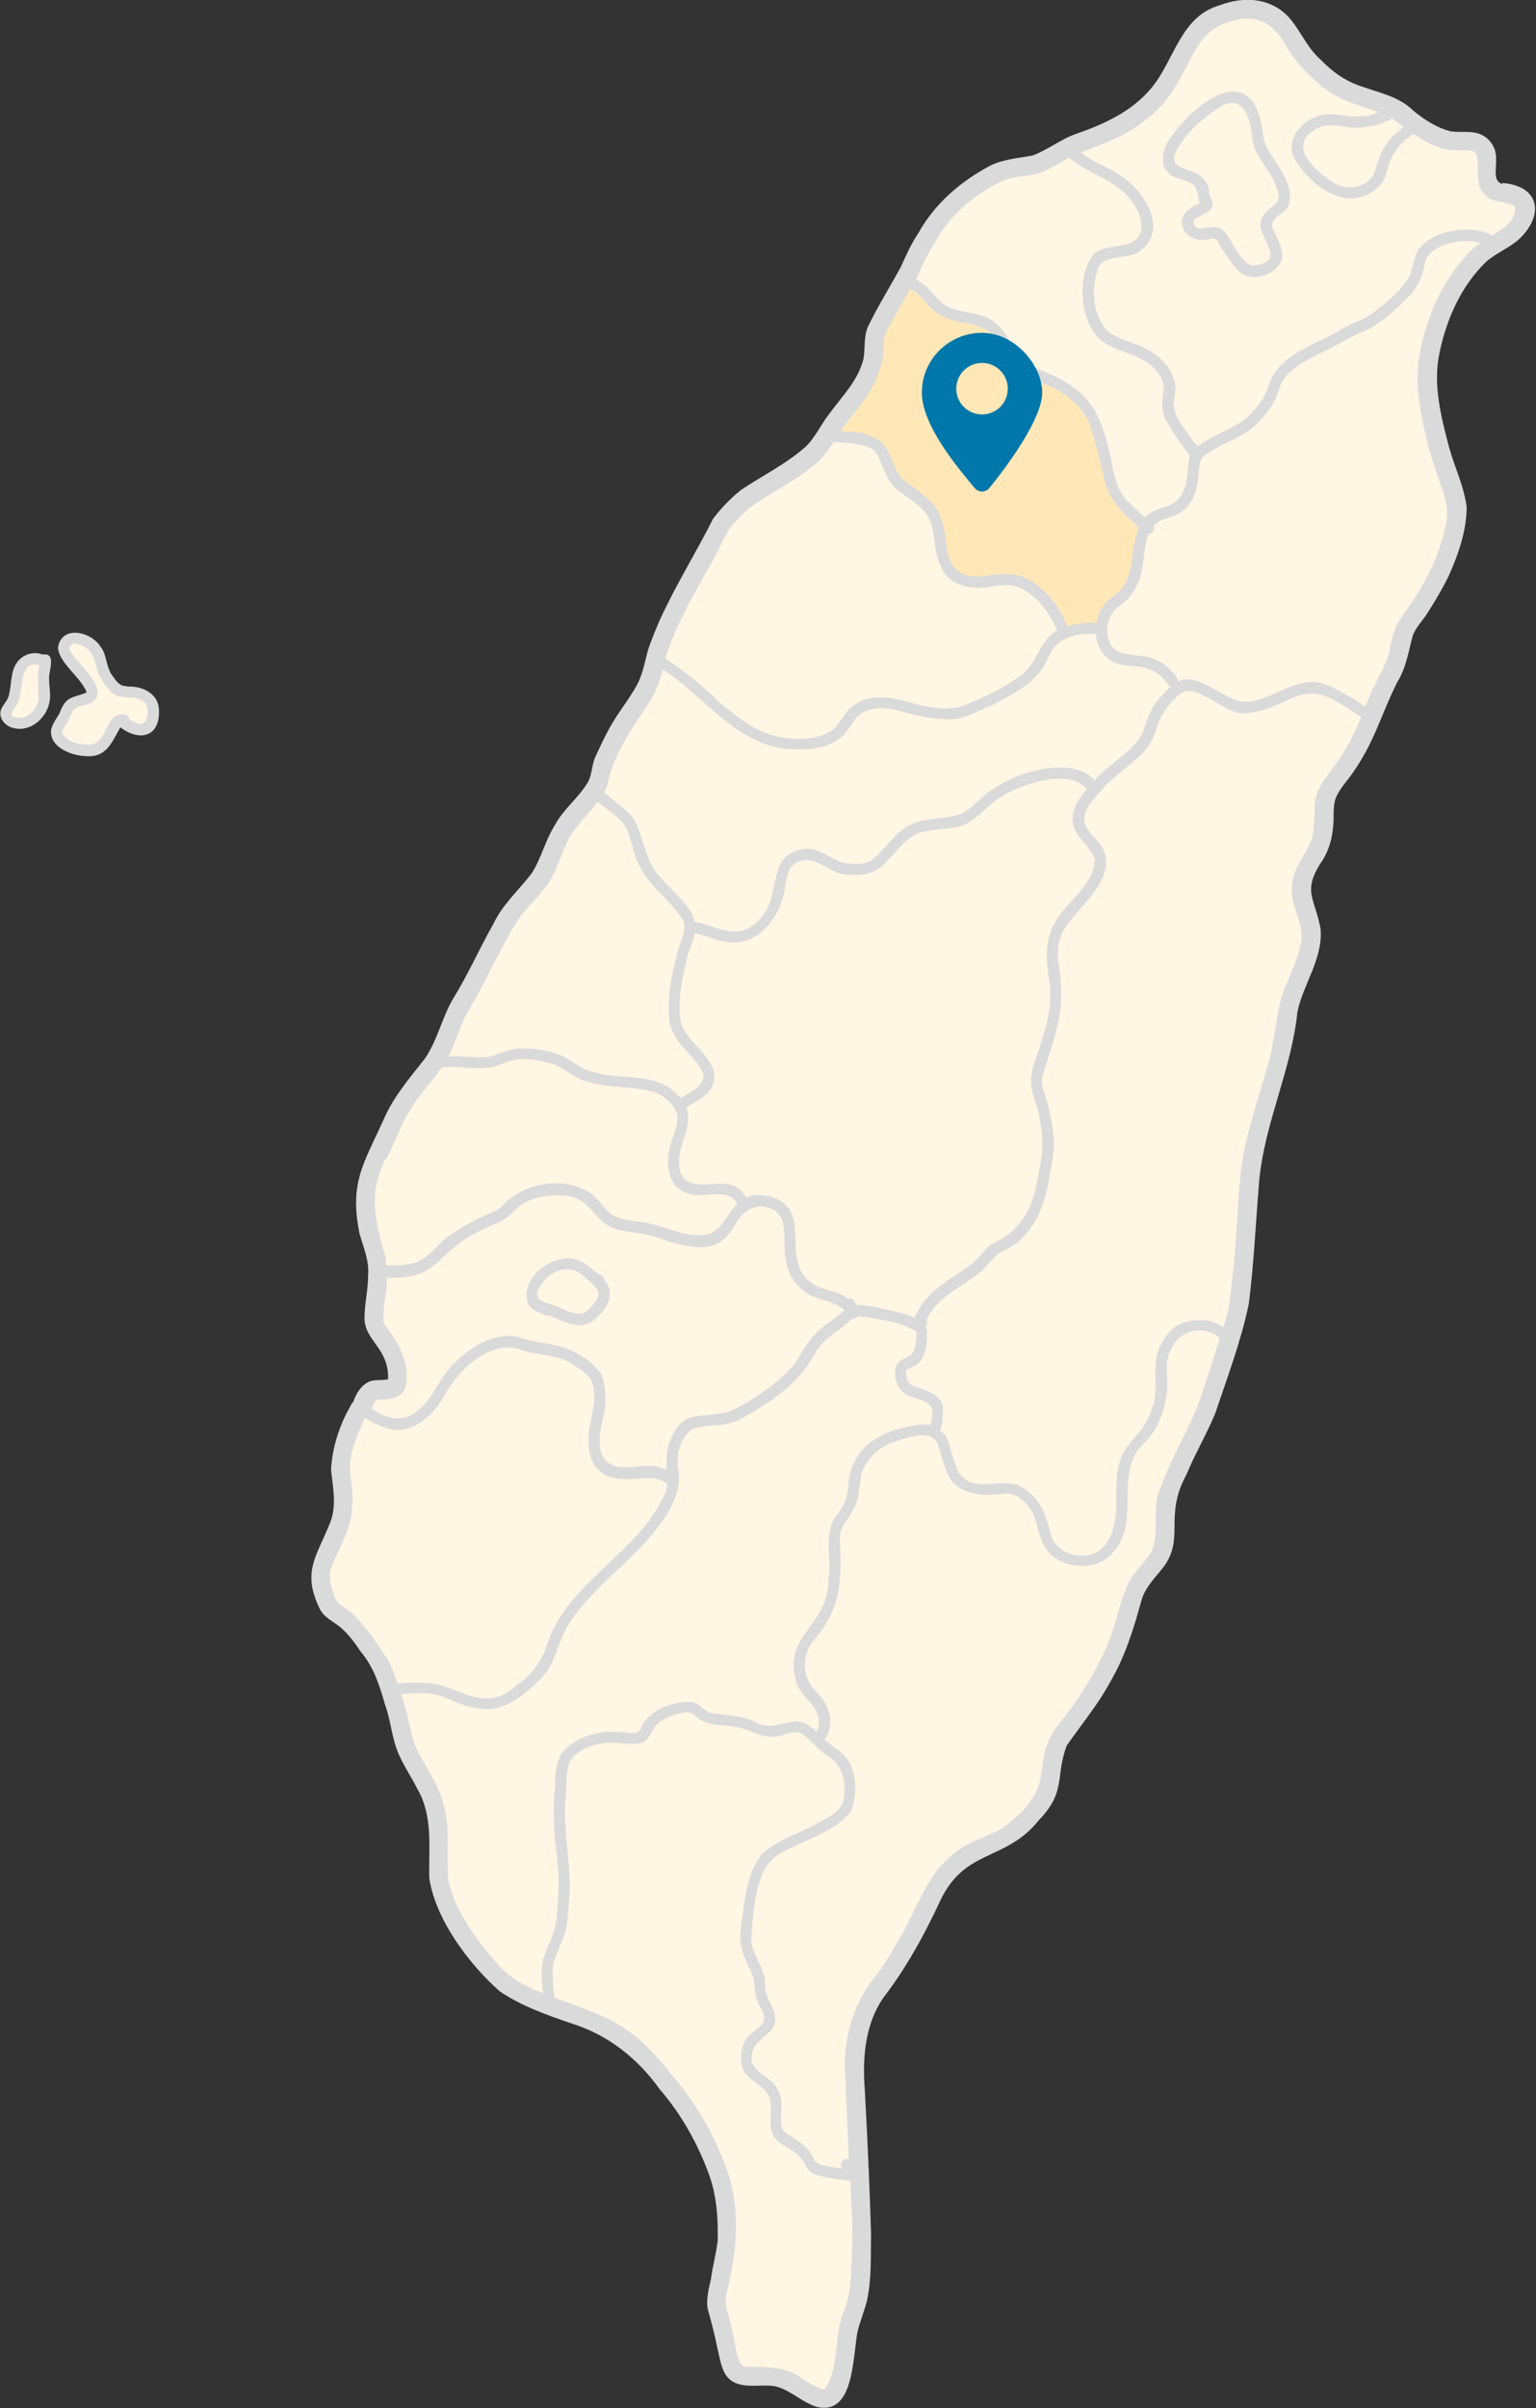
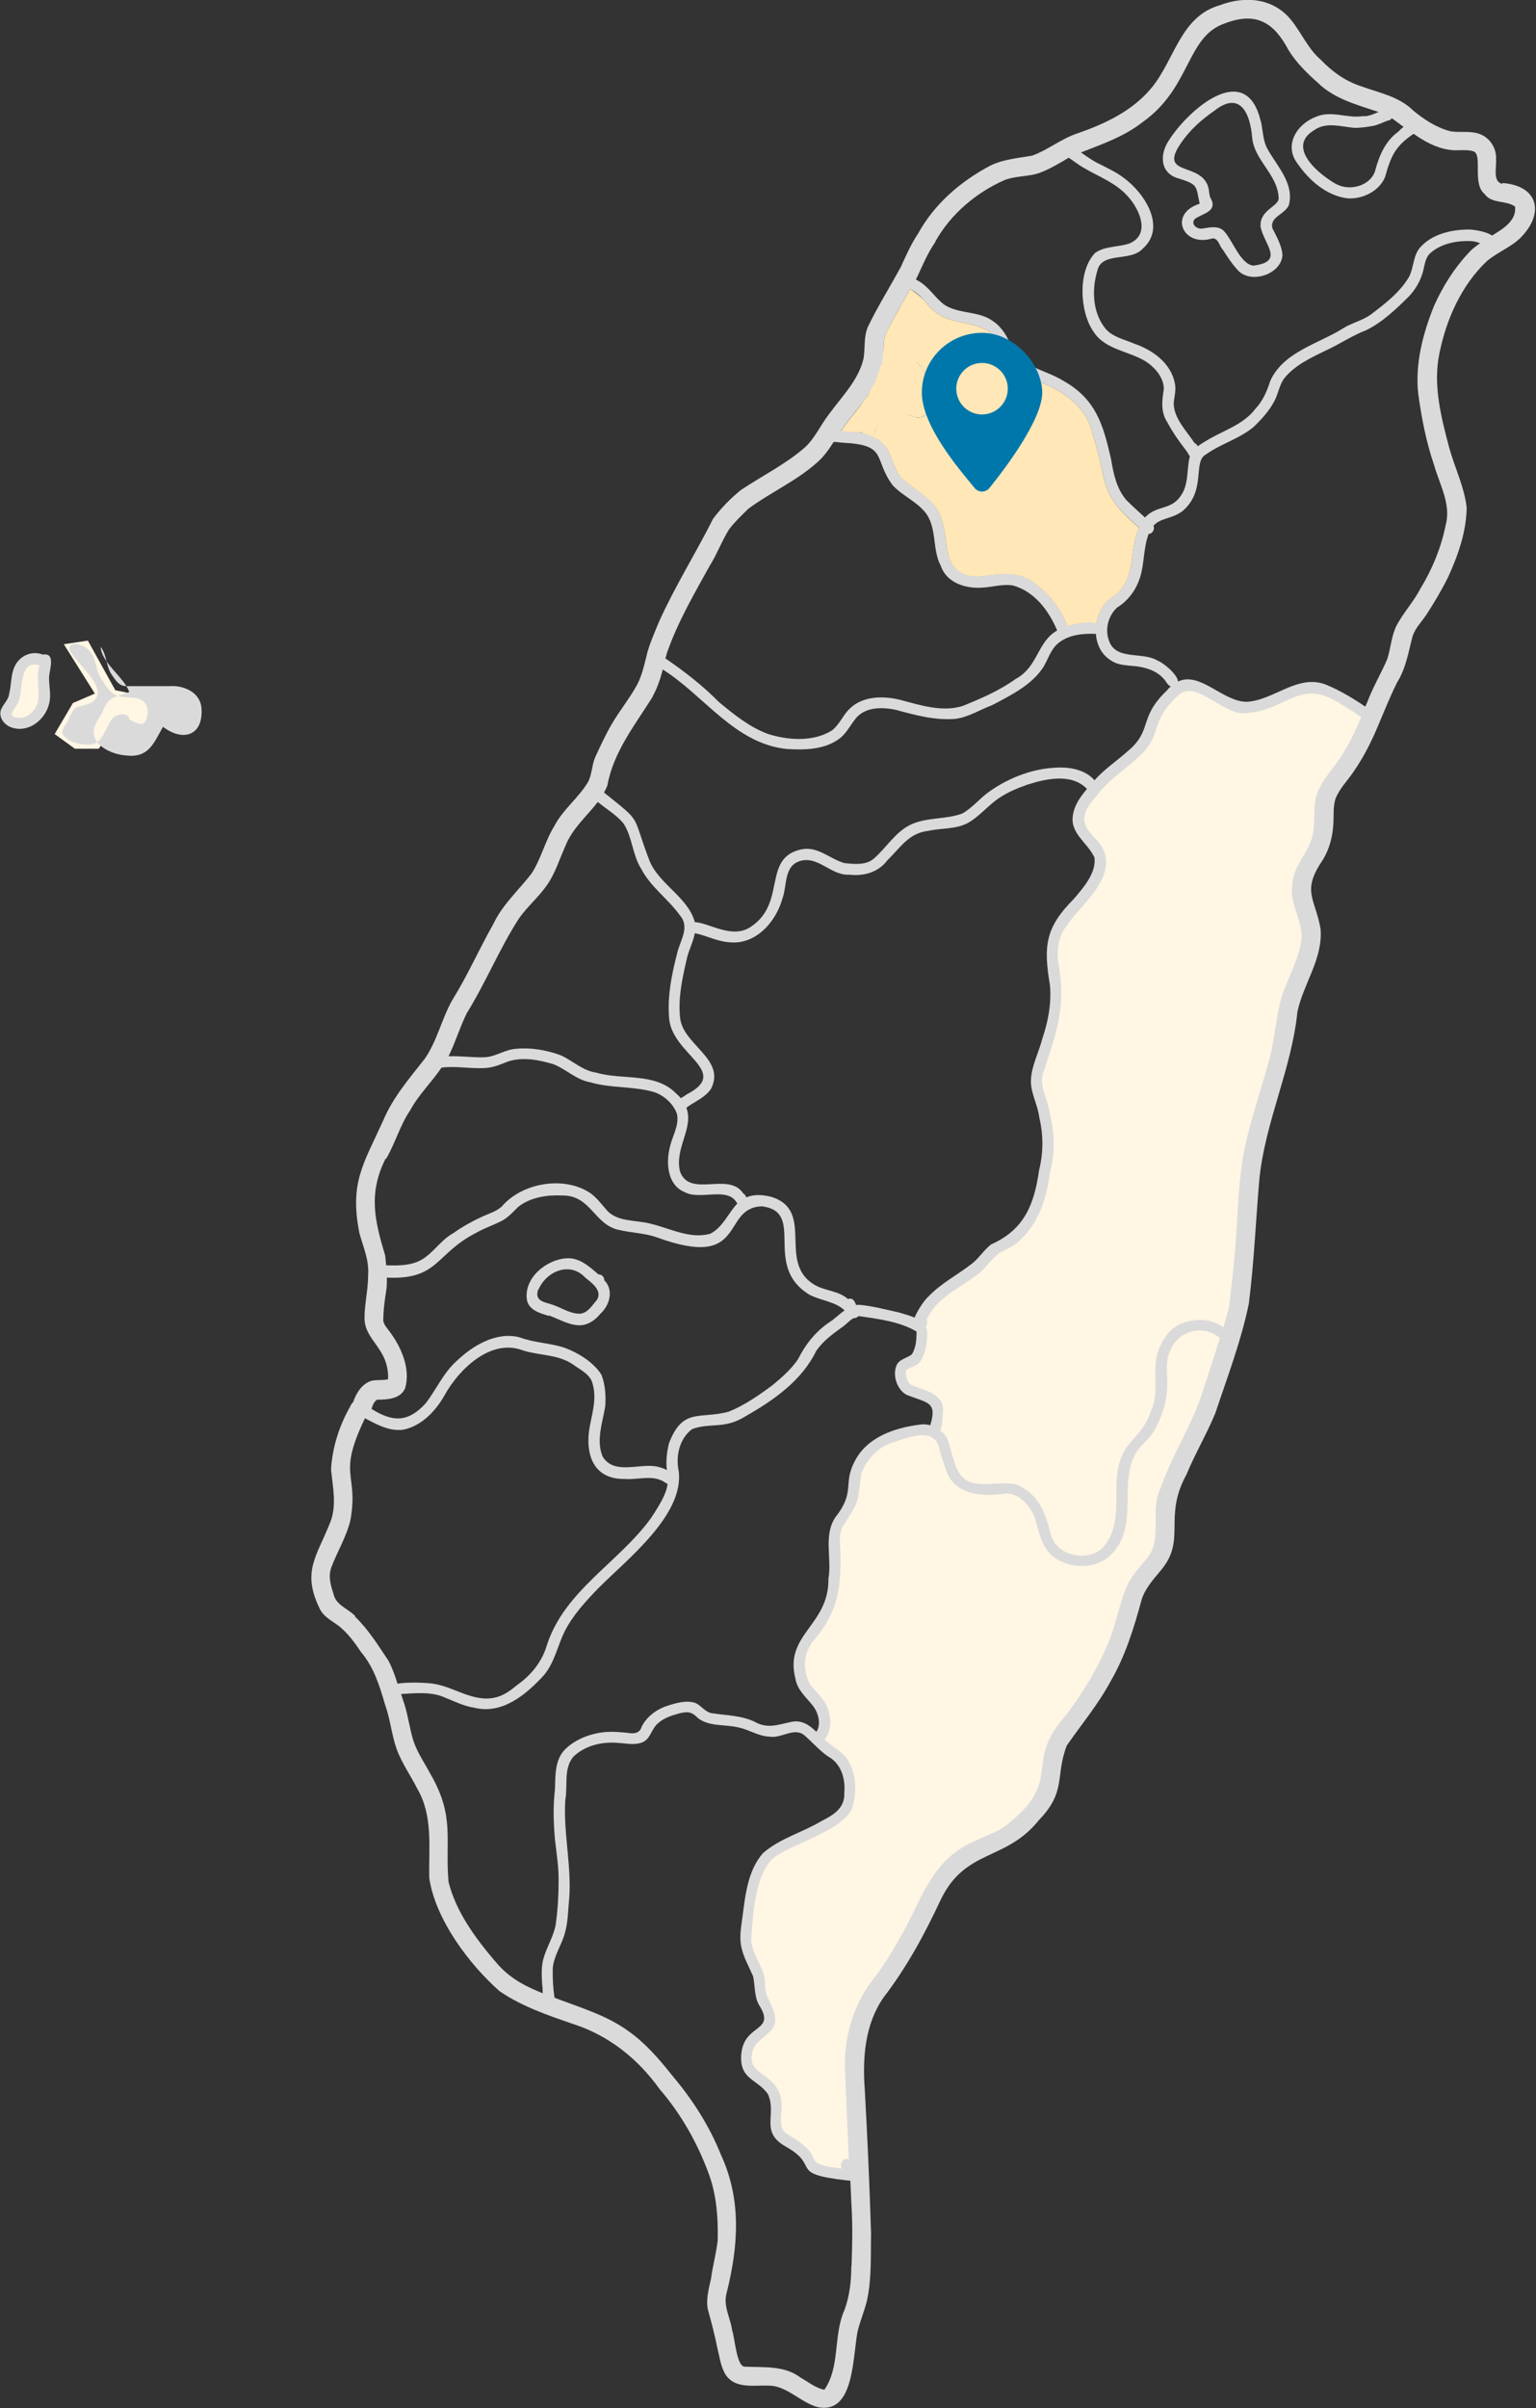
<svg xmlns="http://www.w3.org/2000/svg" id="_圖層_1" x="0px" y="0px" viewBox="0 0 638 1000" style="enable-background:new 0 0 638 1000;" xml:space="preserve">
  <rect x="0" y="0" width="638" height="1000" fill="#333333" stroke="none" />
  <style type="text/css">	.st0{fill:#FFF6E4;}	.st1{fill:#DADADA;}	.st2{fill-rule:evenodd;clip-rule:evenodd;fill:#0077AA;}	.st3{fill:#FFE7B7;}</style>
-   <path class="st0" d="M304.8,923.5l-6.4-28.1l-36.5-49.9L230.2,833l-25.7-15.3l-20.1-33l-1.6-36.6l-12-20.9l-16.9-47l-16.1-12.9 l-2.4-12.9l8.8-28.1v-22.1l11.6-26.9l8-2.4l3.2-4.8l-8.8-20.1v-21.7l-6-29.3l8-25.3l24.5-39L216,376l21.7-32.2l18.5-34.2l15.7-27.7 l12-31.8l18.9-35.4l40.1-28.9l22.5-37.4l2-13.3l24.1-44.6l19.7-15.3l17.3-4.8l50.2-26.5l20.1-32.2l18.5-7.6l12.4,2.8l19.7,24.9 l29.7,12.1L593.9,56l21.3,4l2.8,16.9l14.8,7.2l-1.6,10.5l-24.9,20.1l-14,43.8l12.4,49.4v16.9l-20.1,35L568.9,302l-17.3,27.7l-2,19.7 l-9.6,16.5l6.4,22.1l-11.6,37.8L522,476.9l-4.8,51.9l-12.4,49.4L485.9,620l-2.4,23.3l-10.8,14.1l-10,33.8L441,721.8l-4.4,19.7 l-12,16.9l-30.1,18.1l-15.7,31.4l-22.1,37.8l1.6,101.3l-5.6,33.4l-8.8,15.3l-18.9-9.2l-17.3-2.4l-9.2-28.5l6.4-31.8L304.8,923.5z" />
  <path class="st0" d="M498.5,550.5l11,3l2.5-1l5-55.5l11-43l9-41l8.5-21l-7-23l8.5-13.5l2.5-22.5l14-19l5-18l-18-9l-10-1l-17,7.5h-9 l-13-6L492,284l-11,9.5l-3.5,11.5l-9.5,11l-12.5,11l-8.5,13.5l5.5,7.5l5,9l-3,10L441,381.5l-4.5,13l2.5,19l-3,15l-6,21l5,17v15 l-3.5,15.5l-6,13.5l-11,6.5l-7.5,7.5l-13.5,10l-11,12.5v11.5L379,565l-5.5,4l2.5,6.5l13,6l-0.5,10l2,5.5l5,14l9,7l13-1l10,4.5 l8,18.5l6,7.5l11.5,1l9-6l3.5-9.5l1-26l11-13l3.5-10l0.5-18.5l6.5-12L498.5,550.5z" />
  <path class="st1" d="M523.6,50.1c-6.1-25.4-29.8-4.7-37.9,7.9c-4.2,6-4,14.2,4.2,16.2c7.9,2.5,6.8,3.1,8.4,10.4 c-13.1,4.1-7.1,18.2,5.3,14.4c2.5-0.2,2.9,3.3,4.4,4.8c1.8,2.8,3.6,5.6,5.8,8c5.2,6.5,18.4,2.3,18.9-5.9c-0.3-3.7-2.1-7-3.7-10.2 c-1.3-2-0.5-4.1,1.2-5.5c1.7-1.5,4-2.7,5.1-4.9c2.5-8.9-4.8-16.2-8.8-23.4c-2-3.6-1.9-7.8-2.8-11.7l0,0L523.6,50.1z M523.5,93.6 c1.1,7.6,10.6,15-2.9,16.7c-5.3-0.6-8.6-10.3-11.9-14c-2.3-2.8-6.1-1.9-9.2-1.4c-2.3,0.4-5.1-1.8-3.2-4c3.6-2.5,9.9-3.1,6.3-9.1 c-0.5-2-0.4-4.3-1.6-6.1c-4.5-7.8-19.3-3.3-10.6-16.1c3.7-5.5,8.6-9.9,14-13.6c10.7-8.5,14.9,1.1,15.7,11.1 c0.9,9.5,10.5,15.3,11,24.9c0.5,3.6-7.8,5-7.5,11.7l0,0L523.5,93.6z" />
  <path class="st0" d="M9.9,276l6.8-1.5l0.8,17.5l-4.6,6.1l-7.6,1.5L3,297.3l3-9.9L9.9,276L9.9,276z" />
  <path class="st0" d="M26.5,267.5l10-1.5l11.4,20.6l14.4,3l0.8,9.9l-4.6,3.8l-8.4-5.3L41,310.9h-9.9l-8.4-6.1l7.6-12.9l9.1-3.9 L26.5,267.5L26.5,267.5z" />
-   <path class="st1" d="M52.7,284.9c-3.2,0.2-4.8-2.6-6.4-4.9c-2.3-3.5-1.9-8.1-4.5-11.4c-3.8-6.3-16.1-9.3-17.7,0.2 c0.3,6.6,9.5,12.3,11.9,18.7c-5.8,2.5-8.5,1.2-11.2,8.5c-1.2,2.2-2.8,4.2-3.5,6.7c-1.2,7.1,7.6,10.8,13.4,11.2 c9.3,1.1,11.4-5,15.3-11.9c8.3,6.3,16.7,3.7,16-7.5c-0.3-6.7-7.2-9.8-13.2-9.4l0,0L52.7,284.9z M60.3,299.7c-1.6,2.1-4.7,0-6.5-0.9 c-0.4-3-4.4-2.4-6.3-1.2c-4,3.5-4.1,11.7-10.7,11.6c0.1,0,0.2,0,0.3,0c-4,0-9.3-0.9-11.3-4.9c0.1-1.9,1.7-3.4,2.5-5.1 c2.9-6.5,2.4-4.9,8.7-7c10.1-4.6-4.1-15.7-7.2-20.9c-1.3-1.5-1.4-3.1,0.6-4c2.2,0,4.4,0.8,6,2.2c3.7,3,3.1,8.2,5.4,12 c1.9,2.7,3.7,6.3,7,7.4c3.3,1.2,7.3,0,10.3,2C62,292.7,61.8,297,60.3,299.7L60.3,299.7L60.3,299.7z" />
+   <path class="st1" d="M52.7,284.9c-3.2,0.2-4.8-2.6-6.4-4.9c-2.3-3.5-1.9-8.1-4.5-11.4c0.3,6.6,9.5,12.3,11.9,18.7c-5.8,2.5-8.5,1.2-11.2,8.5c-1.2,2.2-2.8,4.2-3.5,6.7c-1.2,7.1,7.6,10.8,13.4,11.2 c9.3,1.1,11.4-5,15.3-11.9c8.3,6.3,16.7,3.7,16-7.5c-0.3-6.7-7.2-9.8-13.2-9.4l0,0L52.7,284.9z M60.3,299.7c-1.6,2.1-4.7,0-6.5-0.9 c-0.4-3-4.4-2.4-6.3-1.2c-4,3.5-4.1,11.7-10.7,11.6c0.1,0,0.2,0,0.3,0c-4,0-9.3-0.9-11.3-4.9c0.1-1.9,1.7-3.4,2.5-5.1 c2.9-6.5,2.4-4.9,8.7-7c10.1-4.6-4.1-15.7-7.2-20.9c-1.3-1.5-1.4-3.1,0.6-4c2.2,0,4.4,0.8,6,2.2c3.7,3,3.1,8.2,5.4,12 c1.9,2.7,3.7,6.3,7,7.4c3.3,1.2,7.3,0,10.3,2C62,292.7,61.8,297,60.3,299.7L60.3,299.7L60.3,299.7z" />
  <path class="st1" d="M20.4,280.9c0.2-3,2.8-10-2.6-9.1c-4.5-1.7-9.3,0.3-11.5,4.5c-1.9,3.6-1.5,7.9-2.5,11.8 c-0.3,2.9-3.1,4.7-3.6,7.4c-0.5,3.3,2.4,6.2,5.4,6.8c6.7,1.8,13.3-3.7,14.8-10.1c1-3.8-0.2-7.6,0-11.4l0,0V280.9z M15.9,291 c-0.8,3.4-3.6,6.8-7.3,7.1c-7.8-0.3-1.1-4.1-0.6-8c1.6-4.9,0.1-16.4,8.4-13.8C15,281.2,16.4,286.1,15.9,291L15.9,291L15.9,291z" />
  <path class="st1" d="M228,546.2c4.1,1.5,8,3.9,12.4,4.1c3.6,0.1,6.7-2,8.9-4.7c3.9-3.5,5.8-9.9,1.7-14c0-1.2-0.8-2.2-2-2.4 c-0.1,0-0.2,0-0.4,0c-3.8-3.3-8.1-7.2-13.5-6.7c-8.2,0.6-17.3,8-16.3,16.8c0.5,4.6,5.4,6,9.2,7.1l0,0L228,546.2z M223.7,535.4 c3.3-7.6,13.1-11.7,19.4-4.9c2.7,2.2,7.3,5.4,4.8,9.3c-2,2.3-3.8,5.5-7.1,5.7c-4.3,0-8-2.8-12.1-4c-3.5-1-6.7-1.7-5.1-6.2l0,0 L223.7,535.4z" />
  <circle class="st0" cx="417" cy="706.1" r="11.8" />
  <path class="st2" d="M420.1,747.4c6.7-8.3,21.9-28.4,21.9-39.6S430.8,683,417,683s-25,11.1-25,24.8s15.1,31.4,21.9,39.6 C415.5,749.4,418.5,749.4,420.1,747.4z M417,716.9c5.9,0,10.7-4.8,10.7-10.7s-4.8-10.7-10.7-10.7s-10.7,4.8-10.7,10.7 S411.1,716.9,417,716.9z" />
  <path class="st0" d="M355.5,842.5l2,57.5l-2,4.5l-18-4.5l-2-5.5l-12.5-10l-1.5-16.5l-10.5-9.5v-9l6.5-7l2-4l-3-9l-1.5-7l-5.5-12.5 v-8l5.5-23.5l4.5-7.5l25-15l5.5-3.5l2-12.5l-3-8l-9-10.5l2-11l-8-10.5l-1.5-12.5L340,674l6-14l0.5-24.5L354,624l1.5-10.5l3.5-10 l12.5-8l12-2l6,2l5,13.5l8,8.5h15l7.5,2.5l6.5,12l5.5,11l11.5,6l10.5-4l4.5-6.5l2.5-13l2-20.5l8-9l5.5-11v-17l4-10l5.5-5l7.5-2.5 l8.5,2.5h3.5l-12,40l-14,29v21l-11,16L461,693.5L437.5,726v14L423,761.5l-25.5,11l-19.5,33L355.5,842.5z" />
  <path class="st1" d="M623.9,76.3c-4-0.9-2.2-7.1-2.5-10.1c0.3-4.4-2.3-8.7-6.4-10.4c-4-1.7-8.5-0.6-12.6-1.3 c-5.7-1.5-10.8-4.8-15.4-8.6c-5.9-5.8-13.9-7.3-21.4-10c-6.6-2.1-12.1-6-16.9-11c-5.4-4.6-8.1-11.3-12.5-16.7 c-7.4-9.1-19.2-10-29.6-6c-16.4,4.7-18.7,22.8-28.4,34.4c-7.9,9.5-19.2,14.8-30.7,18.8c-6.7,2.2-12.1,6.8-18.7,9.2 c-6,1.1-12.2,1.5-17.7,4.3c-12.2,6.5-23,15.8-29.7,28c-3,4.4-5.1,9.3-7.3,14.1c-4.5,8.2-9.5,16.2-13.6,24.7 c-1.8,4.2-1.1,8.7-1.8,13.1c-2.1,9.1-9,15.8-14.3,23.1c-3.6,4.6-5.9,10.1-10.2,14c-8.1,7-17.7,11.7-26.5,17.6 c-4.3,3.5-8.2,7.5-11.5,11.9c-7.2,14.3-15.8,28-22.4,42.6c-1.7,4.1-3.5,8.2-4.8,12.5c-1.2,4.7-2.1,9.4-4.3,13.7 c-3.1,5.7-7.2,10.7-10.5,16.3c-2.7,4.6-4.9,9.4-7.1,14.2c-1.3,3.2-1.2,6.8-2.8,9.9c-3.9,6.7-10.4,11.4-14,18.3 c-3.9,6.3-5.5,13.6-9.5,19.8c-5.4,7-12.1,12.9-15.9,21c-5.9,10.4-10.7,21.4-17,31.5c-4.5,7.9-6.3,17.1-11.6,24.6 c-6.3,8-13.1,15.9-17.1,25.4c-8.2,18.1-14.1,25.8-9.9,46.9c1.6,5.8,4.1,11.2,3.6,17.5c0,6.1-1.5,11.7-1.5,17.9 c0.2,9.4,10.2,12.3,9.8,25.2c-2.3,0.6-4.8,0.1-7.1,0.7c-3.8,1.3-6.2,5.1-7.4,8.8c-0.3,0.2-0.5,0.5-0.7,0.8c-0.1,0.2-0.2,0.4-0.4,0.6 c0,0,0,0.1,0,0.2l0,0c-4.6,7.9-7.6,17.2-8.1,26.4c0.7,7.3,2.5,14.9-0.4,22.1c-5.7,14.3-11.9,20.4-4.1,36.1c1.7,3.1,5,4.7,7.8,6.8 c3.7,3,6.5,6.8,9.1,10.7c5.4,6.4,7.7,13.9,10,21.8c2.2,6,2.7,12.4,4.8,18.4c2.1,5.9,5.8,11,8.6,16.6c6.7,11.4,4.7,24.6,5,37.1 c2.5,17.1,16.5,35.8,29.2,47c9.2,6.3,20,10,30.5,13.6c14.9,4.8,27,14.5,36,27.1c9,10.4,15.9,22.7,20.6,35.7c3.1,8.7,3.7,18,3.5,27.1 c-0.6,5.4-2.1,10.7-2.8,16c-0.9,4-2,8.1-1.4,12.2c1.5,5.5,3,11,4.1,16.7c1,3.8,1.4,8,3.7,11.3c4.7,6.2,13.4,3.3,20,4.3 c6.6,1.4,11.4,6.9,17.9,8.7c14.8,3.1,14.5-19,16.5-30.9c1-4.5,2.9-8.8,4-13.3c2-9.1,1.5-18.5,1.7-27.8c-0.6-19.9-1.5-39.8-2.6-59.7 c-1-13.2,0-27.2,7.8-38.4c9.6-12.5,17.1-26.3,23.7-40.5c10.4-21.5,26.9-15.8,40.8-33.1c11.6-12,6.7-18.3,11.6-31 c6.1-8.8,13-17,18.1-26.5c6.2-10.6,9.8-22.3,13-34.1c1.5-4.8,5-8.5,8.1-12.3c10.6-12.7,0.7-21.8,10.5-39.6c3.6-8.7,8.4-16.8,12-25.5 c5-15,10.7-29.9,13.9-45.4c2.2-17.2,2.9-34.6,4.4-51.9c2.4-23.7,13.4-45.6,15.8-69.4c2.5-11.7,10.7-22.1,9.6-34.5 c-2.4-13.1-8-15.5,1.1-28.8c2.6-4.4,3.9-9.3,4.2-14.4c0.3-3.6-0.2-7.2,0.9-10.7c1.7-4.4,5.3-7.8,7.8-11.7c3.1-4.5,5.7-9.3,8-14.3 c3.4-7.5,6.2-15.2,9.9-22.5c3.6-5.8,4.6-12.4,6.3-18.9c1.1-3.5,3.8-6.1,5.8-9.1c3.3-5.1,6.4-10.3,9.1-15.8c4.1-9,7.5-18.8,7.6-28.7 c-1-8.5-4.9-16.4-7.2-24.6c-3.4-12.8-6.9-26.3-4.1-39.5c2.9-14.1,9-27.9,19.5-38c4.4-3.8,10-5.8,14.1-9.8 c10.1-10.1,7.6-21.6-7.3-22.8l0,0L623.9,76.3z M575.1,49.7c-0.3-0.1-0.5-0.3-0.7-0.6C574.6,49.3,574.8,49.5,575.1,49.7z M576.3,50.1 c0.7,0,1.4-0.4,1.8-1c1.6,1.1,3.3,2.4,4.9,3.6c-0.7,0.5-1.4,1.1-2.1,1.9c-5.6,4-8.1,10.2-9.8,16.6c-2,5.7-9.5,7.9-14.8,5.8 c-1.9-0.7-3.5-1.9-5.1-3c-6.5-4.6-15.5-13.8-5.4-19.9c5.1-3.7,11.3-1.4,17-1c2.5,0,5-0.4,7.4-0.8C572.3,51.9,574.3,50.9,576.3,50.1 L576.3,50.1L576.3,50.1z M388.5,100.3c6.4-11.4,16.9-20.3,28.7-25.5c4.6-1.8,9.7-1.4,14.3-2.9c4.4-1.6,8.4-4,12.4-6.4 c2,1.3,3.9,2.8,5.9,4c6.4,3.8,13.8,6.4,18.8,12.2c4.8,5.3,9.4,15.7,0.5,19.4c-4.7,1.6-10.1,1-14.2,3.9c-7.3,7.4-6.5,24.5-0.7,32.7 c4.8,7.6,14.8,8,21.9,12.5c3.8,2.6,7.4,6.7,7.3,11.5c-0.8,4.7-1.3,9.5,1.5,13.7c2.1,4,4.7,7.7,7.5,11.3c0.7,0.8,1.2,1.9,1.8,2.8 c-1.4,5.5-0.3,11.7-3.9,16.6c-4,5.8-10.2,3.7-14.7,8.8c-2.6-2.4-5.2-4.7-7.7-7.2c-4.1-4.7-5.4-11-6.4-17 c-3.3-14.5-6.3-25.1-20.2-32.8c-7.1-4.3-17-5.5-21-13.6c-1.7-4.1-3.8-8.1-7.5-10.7c-6-4.7-14.4-3-20.6-7.1c-4-3-6.5-7.6-11-10 c-0.3-0.2-0.5-0.3-0.8-0.5c0.3-0.5,0.6-1,0.8-1.5c2.2-4.8,4.3-9.7,7.3-14l0,0L388.5,100.3z M378.1,120c2.3,1.3,4.4,3,6.1,5.1 c8.1,10.7,16,6.9,25.6,12c3.8,2.3,5.1,6.6,7,10.3c4.2,7.7,13.1,10.1,20.4,13.5c7.6,3.9,14.7,10.2,16.5,18.8 c6.9,21.4,2,24.5,19.4,39.3c-1.2,2.7-2.1,6.4-2.7,11.5c-0.5,5.3-1.7,10.7-5.4,14.8c-1.7,2.1-4.5,3-6,5.3c-1.8,2.3-3.1,5.2-3.6,8.2 c-2.9-1.1-9,0.2-12.1,1.1c-2.5-6.5-6.7-12.5-12.2-16.8c-7.4-6.2-14.3-5.2-23.1-3.9c-8.8,0.7-13.2-2.9-14.7-11.6 c-2.2-19.4-5.2-18-19.1-29.4c-4.7-6.5-3.7-13.5-11.7-16.9c2.1-4,3-12.1,8.3-12c4.5,0.7,9.8,6.9,14.2,2.6c2.7-3.8,1.1-9.1,0.2-13.3 c-1.2-6.3-6.1-11.2-12.4-12.5c-2.4-0.5-4.3-0.6-5.8-0.5c0-2.9,0.1-5.8,1.6-8.4C371.6,131.3,374.9,125.6,378.1,120L378.1,120 L378.1,120z M363.4,158.7c1.3-2.6,2.4-5.4,3-8.2c5.4-0.7,12,1.6,13.6,7.3c1.1,3.5,2.3,7.2,1.6,11c-3-0.6-5.4-2.7-8.3-3.7 c-5.5-1.9-10.6,2.7-12.4,7.6c-1,2.3-1.7,4.7-2.7,6.9l-0.1,0.2c-2.9-0.6-5.9-0.8-8.8-0.9c0.7-1,1.4-2,2.1-3 c4.3-5.6,9.1-10.9,12.2-17.3l0,0L363.4,158.7z M295.3,234.1c2.8-4.7,4.7-9.8,7.6-14.4c2.4-3.1,5.2-5.8,8-8.5 c9.1-6.7,19.7-11.4,28.2-18.9c3-2.5,5.1-5.6,7.2-8.8c1.1,0,2.3,0.2,3.4,0.3c19.4,0.9,12.8,6.4,21,17.6c3.9,4.3,9.6,6.6,13.4,11.1 c5.3,6.3,2.9,15.5,6.7,22.5c2.4,7.1,10.4,9.5,17.2,9c4.2-0.2,8.5-1.6,12.7-0.9c8.9,2.4,15,10.5,18.4,18.7l0,0 c-8.4,4.8-7.8,15-17.2,20.1c-6.8,4.9-14.5,8.2-22.2,11.3c-8.7,2.6-17.7-0.5-26.2-2.7c-6.9-1.6-15.1-1.5-20.5,3.7 c-2.9,2.7-4.3,6.8-7.6,9.2c-7.7,4.7-18,4-26.3,1.4c-7.7-2.8-14.2-8.1-20.5-13.3c-6.7-6.8-14.3-12.7-22.2-18.1 c0.2-0.7,0.4-1.5,0.6-2.2c4.5-13,11.5-24.9,18.2-37l0,0L295.3,234.1z M271.1,289.1c2-3.5,3.2-7.3,4.2-11.1 c17.3,10.9,29.9,30.8,51.5,33c7.6,0.5,16.2,0.3,22.4-4.7c2.7-2.3,4.3-5.7,6.6-8.4c4-4.4,10.7-4.3,16.1-3.2 c8.1,2.2,16.4,4.5,24.9,3.8c5.5-0.7,10.2-3.8,15.3-5.7c7.8-4.1,16.6-8.4,21.4-16c1.9-3.3,3-7.1,5.9-9.6c4.3-3.6,10.1-4.2,15.4-4 c0.1,0,0.3,0,0.4,0c0.3,4.4,2.3,8.6,6.2,11c3.7,2.6,8.4,1.9,12.7,2.8c3.4,0.7,6.9,2.1,9.2,4.8c1.1,1,1.5,2.7,3,3.2 c-0.6,0.5-1.1,1.1-1.7,1.8c-12,11.5-5.6,16.4-16.4,25.3c-4.5,4-9.6,7.4-13.6,11.9c-3.3-4-9.4-5.4-14.4-5.3 c-10.3,0.1-20.6,3.9-29,9.8c-4.1,2.8-7.2,6.9-11.5,9.3c-7,2.6-15,1.4-21.8,4.8c-6.1,3.1-9.7,9.3-14.7,13.7 c-3.3,3.1-8.2,2.5-12.4,2.1c-6.1-1.7-11.2-7.2-18-5.7c-16.2,3.5-6.1,22-20.6,31.9c-7.8,5.7-17.4-1.4-23.6-1.7 c-2.7-10.2-14.6-15.6-18.7-25.2c-7.9-20.5-2.6-15.4-19-28.6c0.5-1,1-1.9,1.4-3c2.5-13.9,11.5-25.1,18.8-36.8l0,0L271.1,289.1z  M454.5,355.6c1.3,6.5-4.6,13.1-8.5,17.7c-11.9,11.9-12.6,19.7-9.9,35.7c0.7,7.5-0.7,15-3.1,22.1c-1.5,5.9-4.6,11.5-4.8,17.6 c-0.1,5.3,2.9,10.1,3.5,15.4c1.7,7.2,1.7,14.6-0.1,21.8c-2,14.1-6.1,24.7-19.9,30.8c-2.9,2.2-4.8,5.4-7.6,7.7 c-6,4.8-13.1,8.3-18.5,14c-1.3,1.1-4.3,5.2-5.7,8.7c-2.2-0.9-4.6-1.5-6.4-2.1c-5.5-1.2-11-2.7-16.6-3.2c-0.4,0-0.9,0-1.3,0.1 c-0.6-1.6-1.3-3.2-3.4-2.5c-4-3.6-9.8-3.3-14.2-6.1c-15.1-9.4,0.6-30.5-17.5-36.3c-4.7-1.2-8-0.9-10.5,0.2c-0.2-0.6-0.6-1.2-1.3-1.7 c-6.1-9.1-22,2-26.2-8.9c-2.5-9.8,5.8-18.1,2.6-26.6c0.2-0.2,0.4-0.3,0.6-0.5c3.3-2.3,7.5-4,9.7-7.5c6.1-12.3-11.7-18.1-12.9-29.3 c-0.9-8,0.8-16,2.6-23.8c0.7-3.9,2.8-7.5,3.5-11.4c4.7,0.9,9,3.3,13.8,3.7c11.2,1.5,19.8-8.1,22.6-18.1c2-5.4,0.5-13.6,7.4-15.6 c7.5-2.2,12.9,6.2,20.4,5.7c6,0.7,12.1-1,15.8-6c5.4-5.2,8.8-11.3,17-12.2c5.3-1.2,11.1-0.6,16.1-3.1c5.2-2.8,8.8-7.7,13.7-10.8 c3.5-2.3,7.4-3.9,11.4-5.3c7.8-2.5,18.4-4.8,24.7,1.8c-2.8,3.3-5.4,6.9-5.9,11.3c-1,7.2,6.1,11.1,8.8,16.8l0,0L454.5,355.6z  M193.7,421c8-12.8,13.7-27,21.9-39.7c3.4-4.8,8-8.7,11.4-13.5c3.6-5,5.3-10.9,7.8-16.4c2.8-7.3,8.9-12.4,13.5-18.4 c3.6,3,7.9,5.4,10.8,9.1c3.6,5.7,3.6,12.9,7.2,18.6c3.9,7.6,11.3,12.6,16.2,19.5c4.2,5-0.2,10.6-1.3,15.9c-2.2,8.5-4,17.4-3.3,26.3 c0.8,15.6,26.2,22.4,7.2,32.1c-0.6,0.5-1.5,1-2.3,1.5c-0.6-0.7-1.3-1.4-2.1-2.1c-8.7-8.7-22.1-5.3-33-8.5c-5.8-0.8-9.9-5.1-15-7.3 c-5.8-2.1-12.2-3.2-18.4-2.6c-4.5,0.3-8.3,3.2-12.8,3.5c-5,0.2-10.1-0.6-15.2-0.4c2.8-5.6,4.6-11.8,7.4-17.5l0,0L193.7,421z  M160.3,481.3c3.9-6.6,5.8-14,10.1-20.3c3.5-6.5,8.9-11.6,13-17.7l0,0c6.3-0.8,12.7,0.7,19,0.1c3.1-0.3,5.9-1.6,8.8-2.7 c6.1-1.9,12.7-0.6,18.7,1.2c5.3,2.1,9.5,6.5,15.3,7.5c8.8,2.6,18.2,1.5,26.9,4.2c4,1.5,7.7,4.9,9.1,9c1,5-2.2,9.5-3.1,14.3 c-1.5,6.5-0.7,15.3,6.3,18.1c6.3,3.5,17.5-2.3,21.5,4.2c0.1,0.2,0.3,0.4,0.4,0.5c-3.8,3.9-5.9,9.8-11.3,12.6 c-8.4,2.3-16.5-2.2-24.5-4.1c-6.3-1.8-14.4-0.5-18.9-6.2c-2-2.3-3.9-4.8-6.4-6.6c-10.9-7.3-28.4-4.3-36.8,5.6 c-2.1,1.9-4.9,2.8-7.5,3.9c-4.4,2-8.8,4.4-12.7,7.2c-5.7,3.1-8.9,9.5-15,11.9c-4.1,1.6-8.5,1.5-12.8,1.4c-0.1-1.3-0.3-2.7-0.4-4 c-4.4-14.7-7.1-25.9,0.2-40.4l0,0L160.3,481.3z M156.3,581.2c4.3,0,10.1-0.2,12-4.8c2.2-7.8-1.3-16.3-5.9-22.7 c-1.1-1.7-2.8-3.2-3.2-5.2c0-4.4,0.6-8.8,1.3-13.1c0.2-1.6,0.2-3.3,0.2-4.9c21.6,1,20-9.9,37.1-18.6c3.6-2.1,7.7-3.3,11.4-5.4 c2.4-1.5,4.2-3.6,6.2-5.5c5.1-3.9,11.9-4.9,18.2-4.6c11.9-0.1,13.2,12.2,23.5,14.3c5.1,1.2,10.5,1.3,15.5,3 c38.2,14.1,26.6-12.3,43.9-12.8c18.5,2.4-0.1,24.6,19.7,36.7c4.8,2.5,10.7,2.8,14.6,6.5c-2.1,1.5-4,3.4-6.1,4.8 c-5.9,3.9-10.2,9.4-13.3,15.6c-2.9,4.2-6.8,7.6-10.7,10.8c-5.7,4.2-11.6,8.3-18.1,10.9c-12,3.2-19.1-1.9-24.8,13.3 c-1.2,5.3-1.1,8.4-0.8,10.9c-1.4-0.7-2.9-1.2-4.4-1.5c-7.2-1.3-17.6,3.6-22.3-4.1c-2.8-6.8,0-14.1,1.1-20.9c0.3-4.4,0-9-1.6-13.1 c-3.2-5.1-9.5-9-15.1-11.1c-6.2-2.1-12.8-2.1-18.9-4.4c-9.6-2.5-19.4,3.4-26.1,9.8c-5.5,4.9-8.4,11.7-12.8,17.5 c-7.4,8.2-13.9,7.9-22.6,2.4c0.5-1.4,0.9-2.8,2.2-3.7l0,0L156.3,581.2z M147.5,671c-3.1-3.2-8.1-4.5-9-9.3 c-1.2-3.5-2.2-7.2-0.9-10.8c2.5-6.7,6.4-12.9,8-19.9c3.4-19.8-5.7-17.8,6-42.1c4.9,2.6,9.9,5.4,15.6,4.8c7.8-1.4,13.9-7.9,17.6-14.6 c6-10.7,19.1-23.4,32.3-18.4c6.8,2.2,14.6,1.6,20.8,5.8c3.1,2.3,7.5,4.2,8.3,8.3c1.9,6.7-0.7,13.2-1.6,19.8 c-1.2,10.7,2.8,19.7,14.8,19.5c5.8,0.5,12-2.1,17.2,1.7c0.2,0.2,0.5,0.3,0.7,0.3c-0.3,3-1.9,6.8-7,14.4 c-13.3,18.3-35.8,30-43.1,52.5c-2,6.9-6.5,12.5-12.3,16.6c-2.8,2.3-5.8,4.6-9.4,5.3c-9.2,2-17-4.6-25.7-5.8c-1.7-0.3-9.8-0.8-14.7,0 c-1-3.3-2.2-6.6-3.8-9.6c-4.2-6.3-8.3-12.9-13.8-18.2l0,0L147.5,671z M205.4,814.1c-8.1-9.6-16-20.3-19.1-32.7 c-1.5-17.8,2.7-27-7.4-44.6c-2.4-4.5-5.4-8.8-7.1-13.7c-1.6-5-2.2-10.3-3.8-15.4c-0.5-1.4-0.9-2.8-1.4-4.3c5.8-0.3,11.8-1,17.3,1.1 c4.3,1.7,8.5,3.9,13.1,4.6c11.7,2.9,21.6-5.5,29-13.6c4.4-5.3,5.6-12.2,8.6-18.2c3.4-6.7,8.7-12.4,13.9-17.8 c11.7-11.8,35.8-30.4,33.4-48.7c-1.3-6.2,0.3-13.5,5.6-17.4c7.7-2.8,13.5,0.2,22.3-5.4c11.6-6.6,23.2-14.7,29.2-27 c2.7-4,6.6-6.9,10.5-9.7c1.7-1.1,3.1-2.8,4.9-3.9c0.8,0,1.6-0.3,2.2-0.9c0.1,0,0.2,0,0.3,0c8,1.2,16.7,2.2,23.8,6.4 c0,3.2-0.2,6.6-1.9,9.4c-1.9,1.7-5.2,1.9-6.4,4.6c-1.8,4.2,0.2,10.2,4.2,12.3c9,3.5,12.7,2.9,9.8,12.6c-1.3-0.3-2.6-0.5-4-0.3 c-10.6,1.3-22.1,5.1-27.3,15.1c-5.2,9.7,0.4,12.6-8.1,23.4c-5.1,7.6-1.4,17-2.9,25.5c0.3,19.5-18.5,23.1-13.7,41.6 c0.8,4.9,4.9,8,7.7,11.8c1.9,2.8,3,7.2,1,10.2c-2.8-2.7-5.9-4.9-10-4.2c-5.6,1.1-10.2,3.2-15.7,0c-5.5-2.6-11.7-2.6-17.6-3.5 c-2.9-0.4-4.5-3.2-7-4.3c-3.8-1.2-7.9,0-11.6,1.2c-4.4,1.4-8.6,4.5-10.7,8.7c-0.7,2.6-3,3-5.3,2.6c-3.6-0.4-7.2-0.7-10.8-0.3 c-5.6,0.7-11.5,3-15.6,7c-4.4,4.4-4.1,10.9-4.3,16.7c-0.8,6.9-0.6,13.9,0,20.8c0.7,6.1,1.7,12.1,1.5,18.2c0,5.8-0.4,11.6-1.2,17.3 c-0.9,4.7-3.5,8.8-4.9,13.4c-1.2,3.7-0.9,7.6-0.7,11.4c0.2,0.9,0.2,2.2,0.2,3.6c-0.6-0.3-1.2-0.5-1.8-0.8 c-6.9-2.8-13.2-6.6-17.9-12.5l0,0L205.4,814.1z M353.6,941c0,6.2-0.7,12.3-2.8,18.1c-4.8,10.5-1.7,23.7-8.4,33.2 c-3.6-0.7-6.6-3.2-9.8-5c-6.8-5.2-15.4-4.2-23.4-4.6c-3.3-0.4-3.9-11.6-5.1-15.1c-0.7-5.2-3.8-10.1-2.3-15.4 c4.9-19.6,6.3-38.8-2.4-57.6c-4.8-12-11.9-23-20.2-32.8c-5.3-6.7-11-13.3-18-18.3c-9.3-6.8-20.3-9.9-30.9-14v-0.2 c-0.6-4.1-0.8-7.8-0.7-12.1c0.5-5.4,4-10,5.2-15.2c1-3.6,1.1-7.4,1.4-11.1c1.7-14.6-2.3-28.9-1.4-43.5c1.1-5.9-0.8-12.9,3.3-17.9 c4.8-4.7,12-6.4,18.6-5.8c3.4,0.2,7,1.1,10.3-0.3c3.3-1.5,3.6-5.7,6.4-7.9c2.4-2.2,5.7-3.2,8.9-4.1c3.5-0.8,5.1-0.6,7.6,2 c4.8,3.7,11.3,2.5,16.9,3.9c4.4,0.9,8.3,3.7,12.9,3.8c4.9,0.9,10.4-4.3,14.7-0.3c3.1,2.7,6,6.1,9.5,8.5c5.5,3,7.3,9.2,6.8,15.1 c0.3,6.3-4.4,9.2-9.4,11.7c-7.9,4.8-17.4,7.2-24.4,13.4c-6.3,7.2-7.3,17.3-8.5,26.4c-0.5,3.9-1.3,8-0.6,11.9c0.8,4.6,3.2,8.6,5,12.8 c0.9,4,0.4,8.1,2.4,11.8c7.4,11.6-6.1,7.6-7.3,20.5c-0.9,10.7,6.6,10.2,11.1,16.7c3.8,8.7-3.6,15.6,7.5,21.8 c14.6,8.2,0.4,11.2,25.6,14c0.4,0,0.8,0.1,1.1,0.1c0.2,3.6,0.3,7.2,0.5,10.8c0.5,8.2,0.3,16.4,0,24.5l0,0L353.6,941z M498.7,580.4 c-4.6,12.9-12.1,24.5-16.6,37.4c-4.4,8.8,0.4,19.8-4.6,27.8c-3.1,4.2-7,7.8-9.2,12.6c-3.7,8.3-4.9,17.5-8.7,25.7 c-4.5,10.3-10.4,19.9-17.2,28.8c-17.8,19.8,0.2,26.5-25.3,45.9c-3.8,2.5-8.2,3.9-12.3,5.9c-16.9,7.3-21.4,22.3-29.3,37.2 c-4,7-7.9,14.1-13,20.4c-8.2,10.7-12.1,24.3-11.5,37.7c0.5,12.3,1.1,24.6,1.6,36.9c-2.3-1.1-4.2,1.7-2.9,3.8 c-19.5-2.5-4.1-3.8-23-14.5c-5.3-3.8,0.8-11.8-4.2-19.3c-3.7-5.9-12.8-6.5-9.7-15.6c1-2.9,3.8-4.5,5.9-6.6c6-4.4,2.4-10.3,0-15.5 c-1.2-2.7-0.7-5.7-1.3-8.6c-1.4-5.1-5-9.4-5.4-14.8c0.7-10,1.5-28.7,10.2-34.8c9-6,25.4-10,31.3-18.9c2.7-7,2.5-16.3-2.3-22.4 c-2.2-2.6-5.3-4.2-7.8-6.4c-0.3-0.3-0.6-0.6-0.9-0.9c0.3-0.4,0.6-0.7,0.8-1.1c2.4-4,1.8-9.3-0.2-13.3c-1.6-3.2-4.5-5.5-6.6-8.4 c-3.1-5.3-2.8-12.3,0.7-17.3c10.1-11.6,12.2-20.9,11.9-36.1c0-4-1-8.3,0.9-12.1c7.5-11.7,5.9-9.2,7.8-22.2 c2.2-5.7,6.9-10.8,12.8-12.7c4.8-1.4,9.9-3.8,15-2.8c3.1,0.9,4.5,3.5,4.8,6.5c1,3,1.9,6.1,3.1,9.1c3.9,9.1,15.1,9.7,23.6,8.4 c5.7-0.7,10.7,4.8,12.6,9.7c1.7,5.3,2.5,11.3,6.6,15.4c6.5,6.2,18.7,6.9,25.2,0.2c12.1-12.1,2.5-29.8,10.8-43c2-2.7,4.7-4.8,6.5-7.5 c3.5-5.5,5.7-12.2,6-18.8c0.3-5.4-1.2-11.1,1.6-16c3.4-8,13.7-10.3,20.3-4.6l0,0c-2.5,8.2-5.3,16.4-7.9,24.5l0,0L498.7,580.4z  M558.8,311.2c-3.2,6-8.3,10.8-11.2,16.9c-2.9,6.6-0.6,14.2-3,20.9c-2.3,6.2-7.5,11.3-7.8,18.3c-1.5,8.8,5.7,16.4,3.4,25 c-1.5,7.6-5.5,14.4-7.9,21.7c-2.5,9.3-2.9,19-5.7,28.2c-3.1,11.2-6.9,22.2-9.4,33.6c-2.7,12.5-2.9,25.3-3.8,38.1 c-0.6,9.8-1.8,19.5-3,29.3c-0.7,2.7-1.5,5.3-2.3,8c-4.9-3.8-11.5-3.8-17.2-1.7c-4.7,1.8-7.6,6.2-9.5,10.6 c-3.4,8.2,0.6,17.5-3.3,25.7c-4.4,13.6-14.1,11.5-14.4,31.6c0,9,0.7,19.6-6.7,26.2c-6.9,4.9-18.5,2-20.6-6.7 c-2.4-9.2-4.8-16.3-14.2-20.5c-10.6-2.2-22.3,5.1-26.1-10.5c-1.5-3.3-1.5-7.4-3.8-10.3c-0.5-0.6-1.1-1.1-1.8-1.5 c1-2.5,1-5.7,1.2-8.2c0.5-7.2-7.8-8.6-13-10.7c-2-1.1-2.7-4.1-2.3-6.2c1.8-1.6,4.8-1.6,6-4c2.3-3.5,2.7-7.9,2.7-11.9 c0-0.9-0.3-1.6-0.6-2.3c0.6-0.9,0.9-1.9,0.4-2.8c3.8-8.9,13.4-13,20.7-18.5c3.6-2.5,5.9-6.4,9.3-9.1c3.2-1.8,6.8-3.1,9.3-6 c7.5-7.1,10.5-17.2,11.9-27.2c1.1-4.9,1.9-9.9,1.5-14.9c-0.3-4.9-1.4-9.7-2.6-14.5c-1.1-3.8-3-7.6-1.9-11.6 c5.8-17.9,10-28.2,6.3-47.5c-0.3-4.9,0.4-10,3.4-14c6-9,20.8-19.7,15.5-31.9c-2.2-4.9-9-8.1-7.8-14.1c0.6-3.4,3-6,5.2-8.5 c5-6.6,12.1-11,18.1-16.7c9.3-9,3.6-14.3,16.1-25.2c7.5-6,19.1,9.8,28.5,7.7c17.1-1.5,21.6-15.1,39.4-3.1c2.6,1.5,5.2,3.1,7.6,4.9 C563.4,302.4,561.4,307,558.8,311.2L558.8,311.2L558.8,311.2z M610,105c-6,6.4-10.7,13.9-14.3,21.9c-4.7,11.6-8,24.2-6.6,36.8 c1.4,10,3.3,19.9,6.6,29.5c2.3,8.1,7.1,16.2,4.8,24.8c-1.9,9.3-5.5,18.2-10.5,26.4c-2.8,5.4-7,9.9-9.9,15.3c-2.2,4.4-2.4,9.4-3.9,14 c-2.3,5.4-5.3,10.5-7.5,15.9c-0.5,1.3-1,2.5-1.6,3.8c-0.7-0.4-1.3-0.8-1.8-1.2c-4.6-3-9.4-5.8-14.5-7.9c-11.7-4.6-21.5,6.4-32.8,7.1 c-9.9,0.2-19.5-12.8-28.7-8.4c-0.1-2.9-6.2-7.9-8.5-8.7c-6.4-3.9-17.7,0.2-20.3-8.7c-1.6-4.6,0-10.2,3.6-13.4 c4.1-2.5,7.2-6.5,8.9-10.9c2.3-5.8,1.8-12.2,3.6-18.1c0.2-0.5,0.3-1,0.5-1.5c1.6,0,2.7-2,2-3.4c3.1-3.4,7.6-2.7,12.1-6.1 c10-8.5,4.1-20.5,9.7-23.5c6.3-4.5,14-6.5,19.9-11.5c3.3-3.2,6.5-6.7,8.6-10.8c1.5-2.9,2-6.3,3.8-9c4.4-5.7,11.4-8.9,17.8-12 c5.6-2.6,10.7-6.1,16.5-8.3c6.7-3.3,12.2-8.6,17.5-13.8c2.7-2.8,4.8-6.2,5.9-10c0.8-2.6,0.9-5.6,2.7-7.7c4.3-4.3,11.1-5.7,17.1-5.5 c1.4,0,2.8,0.4,4.1,0.9C612.9,102.3,611.2,103.6,610,105L610,105L610,105z M619.7,97.8c-2.4-1.7-7.2-2.4-9.5-2.5 c-7.2,0-15.2,1.8-20.2,7.3c-3.1,3.4-2.7,8.4-4.7,12.3c-3.8,6.5-10,11.2-15.9,15.7c-3.5,2.5-7.7,3.4-11.3,5.6 c-10.4,6.6-25,9.8-30.5,22c-1.3,4.2-3.1,8.3-6.2,11.6c-4.7,6.2-12.2,8.6-18.8,12.3c-1.6,1-3.5,2-5.1,3.2c-0.3-0.6-0.7-1.1-1.3-1.3 c-3.3-5-8.5-10.1-8.7-16.4c0.2-2.7,1.1-5.6,0.5-8.4c-1.6-8.4-9.2-13.9-16.9-16.5c-4.1-1.8-8.9-2.7-11.9-6.2 c-5.4-6.6-5.8-16.2-3.4-24.1c1.8-8,13.6-3.6,18.7-9c10.3-8.9,0.9-23.3-7.8-29.6c-2.9-2.2-6.1-3.7-9.4-5.4c-2.9-1.3-5.6-3.2-8.3-5.1 c8.9-3.5,18-6.6,25.6-12.6c20.2-14.3,18.1-35.6,34.2-41c13-5,20.4-0.3,26.4,11.1c3.2,5.2,7.6,9.5,12.1,13.5 c6.9,6.8,16.4,9.2,25.3,12.2c-2.1,0.9-4.5,2-6.4,1.7c-6.5,1.1-13.2-2.5-19.6,0.3c-8,3-13.5,11.9-7.6,19.5 c4.7,6.8,11.8,13.1,20.3,14.3c6.2,0.7,13.6-2.8,16-8.8c2.4-8.5,4.1-12.7,11.8-17.9c0,0,0,0,0.1,0c4.5,3.1,9.2,5.8,14.8,6.6 c3.4,0.6,7-0.4,10.2,0.7c3.6,1.7-0.7,13.5,4.4,17.6c3,4.3,9,2.5,12.7,5.3c0.6,5.5-4.2,8.8-9.4,11.9l0,0L619.7,97.8z" />
  <path class="st1" d="M858.4,35.2c-0.3-0.1-0.5-0.3-0.7-0.6C857.9,34.8,858.1,35,858.4,35.2z" />
-   <circle class="st0" cx="492" cy="406.1" r="11.8" />
  <path class="st3" d="M453.7,179.7c-1.8-8.6-8.9-14.9-16.5-18.8c-7.3-3.4-16.2-5.8-20.4-13.5c-1.9-3.7-3.2-8-7-10.3 c-9.6-5.1-17.5-1.3-25.6-12c-1.7-2.1-6.1-5.1-6.1-5.1s-6.5,11.3-9.5,17.2c-1.5,2.6-1.6,5.5-1.6,8.4c0.6,0,1.3,0,2,0h-2l-0.6,4.9 l-3,8.2l-2.9,5.3l-3.5,4.9l-3.4,4.3l-2.2,2.8l-2.1,3l6.7,0.5l2.2,0.2l4.3,1.7l2.1-5.5c-0.7,2-1.4,4-2.1,5.5c8,3.4,7,10.4,11.7,16.9 c13.9,11.4,16.9,10,19.1,29.4c1.5,8.7,5.9,12.3,14.7,11.6c8.8-1.3,15.7-2.3,23.1,3.9c5.5,4.3,9.7,10.3,12.2,16.8 c3.1-0.9,9.2-2.2,12.1-1.1c0.5-3,1.8-5.9,3.6-8.2c1.5-2.3,4.3-3.2,6-5.3c3.7-4.1,4.9-9.5,5.4-14.8c0.6-5.1,1.5-8.8,2.7-11.5 C455.7,204.2,460.6,201.1,453.7,179.7z M385.6,160.2c0.3,1.5,0.7,3.1,0.8,4.7L385.6,160.2l-1.1-4.3c0.3,0.9,0.6,1.7,0.8,2.7 C385.3,159.1,385.4,159.7,385.6,160.2z M384.4,155.9l-1.5-2.9C383.5,153.9,384,154.8,384.4,155.9z M382.9,152.9l-2.4-2.8l0,0 C381.4,150.9,382.2,151.9,382.9,152.9z M369.7,169.4C369.7,169.4,369.6,169.4,369.7,169.4L369.7,169.4L369.7,169.4z M367,171.2 C367,171.2,367,171.2,367,171.2L367,171.2L367,171.2z M386.3,168.8c-0.2,1.1-0.6,2.1-1.3,3.1c-2.7,2.7-5.8,1.3-8.8-0.3l0.4,0.2 l3.4,1.4l2.2,0.1l2.8-1.4L386.3,168.8l0.1-3.9C386.5,166.2,386.5,167.6,386.3,168.8z" />
  <path class="st2" d="M411,202.6c6.7-8.3,21.9-28.4,21.9-39.6s-11.2-24.8-25-24.8s-25,11.1-25,24.8s15.1,31.4,21.9,39.6 C406.4,204.6,409.4,204.6,411,202.6z M407.9,172.1c5.9,0,10.7-4.8,10.7-10.7s-4.8-10.7-10.7-10.7c-5.9,0-10.7,4.8-10.7,10.7 S402,172.1,407.9,172.1z" />
</svg>